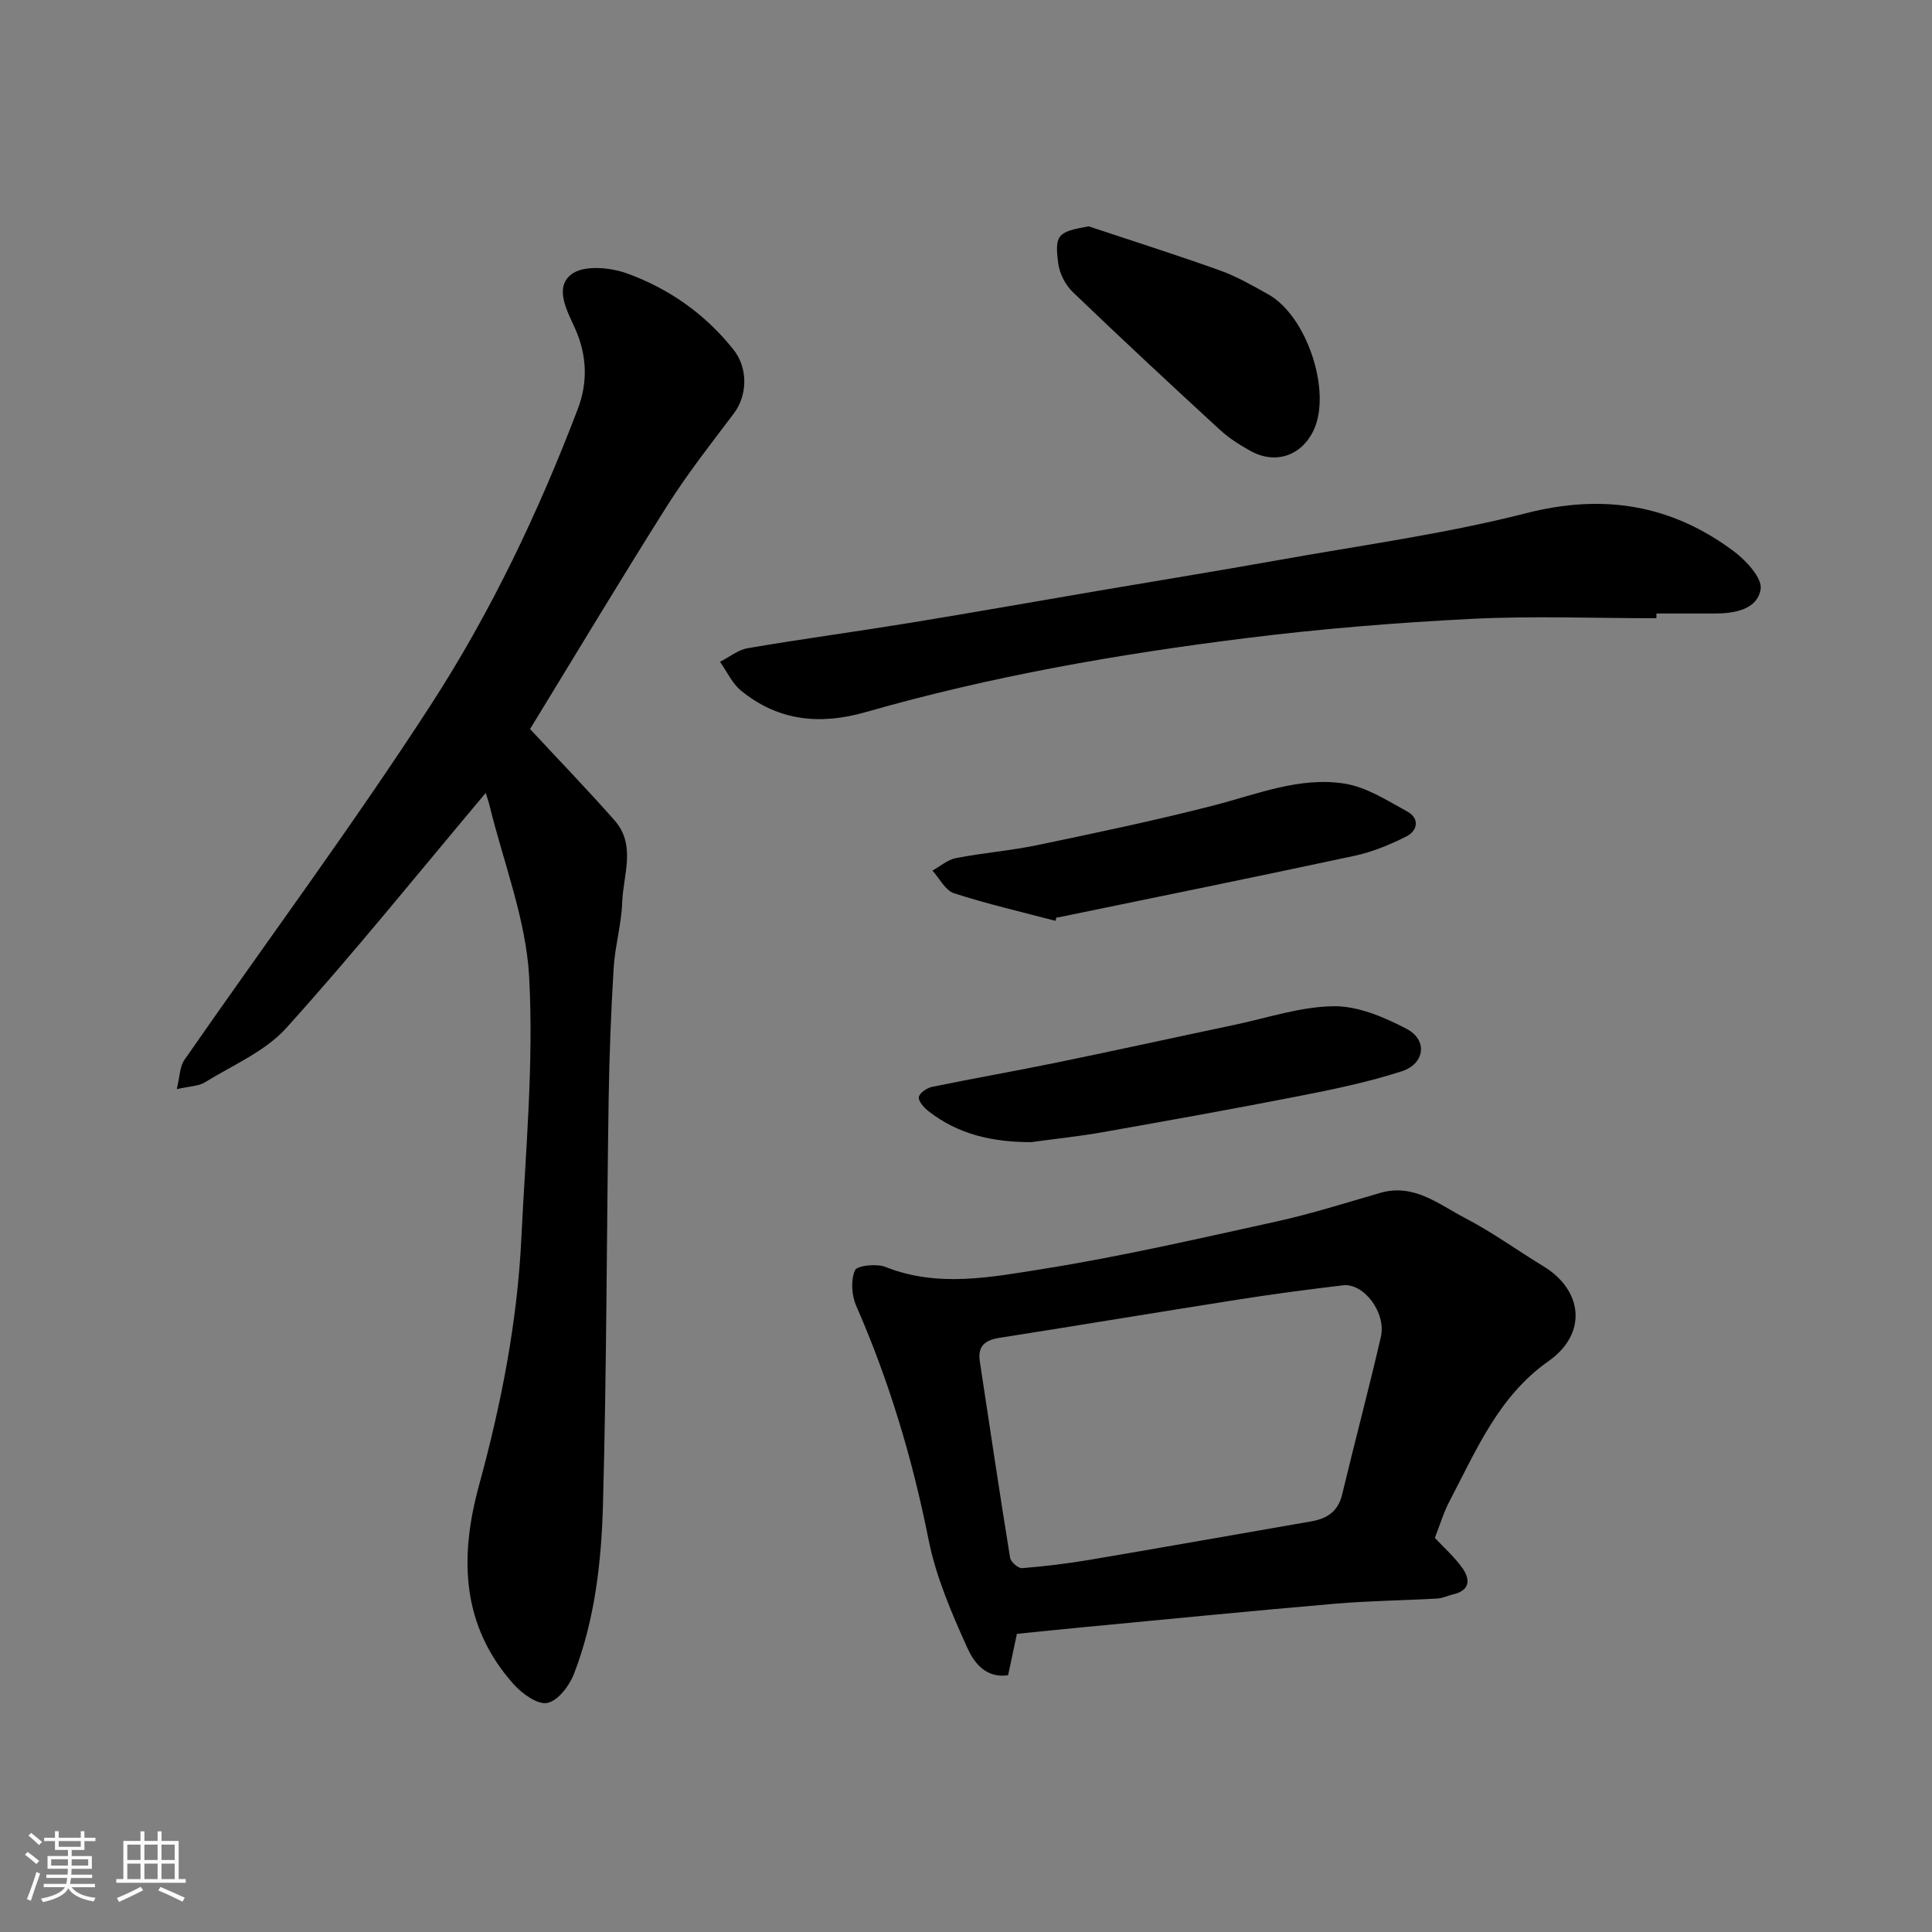
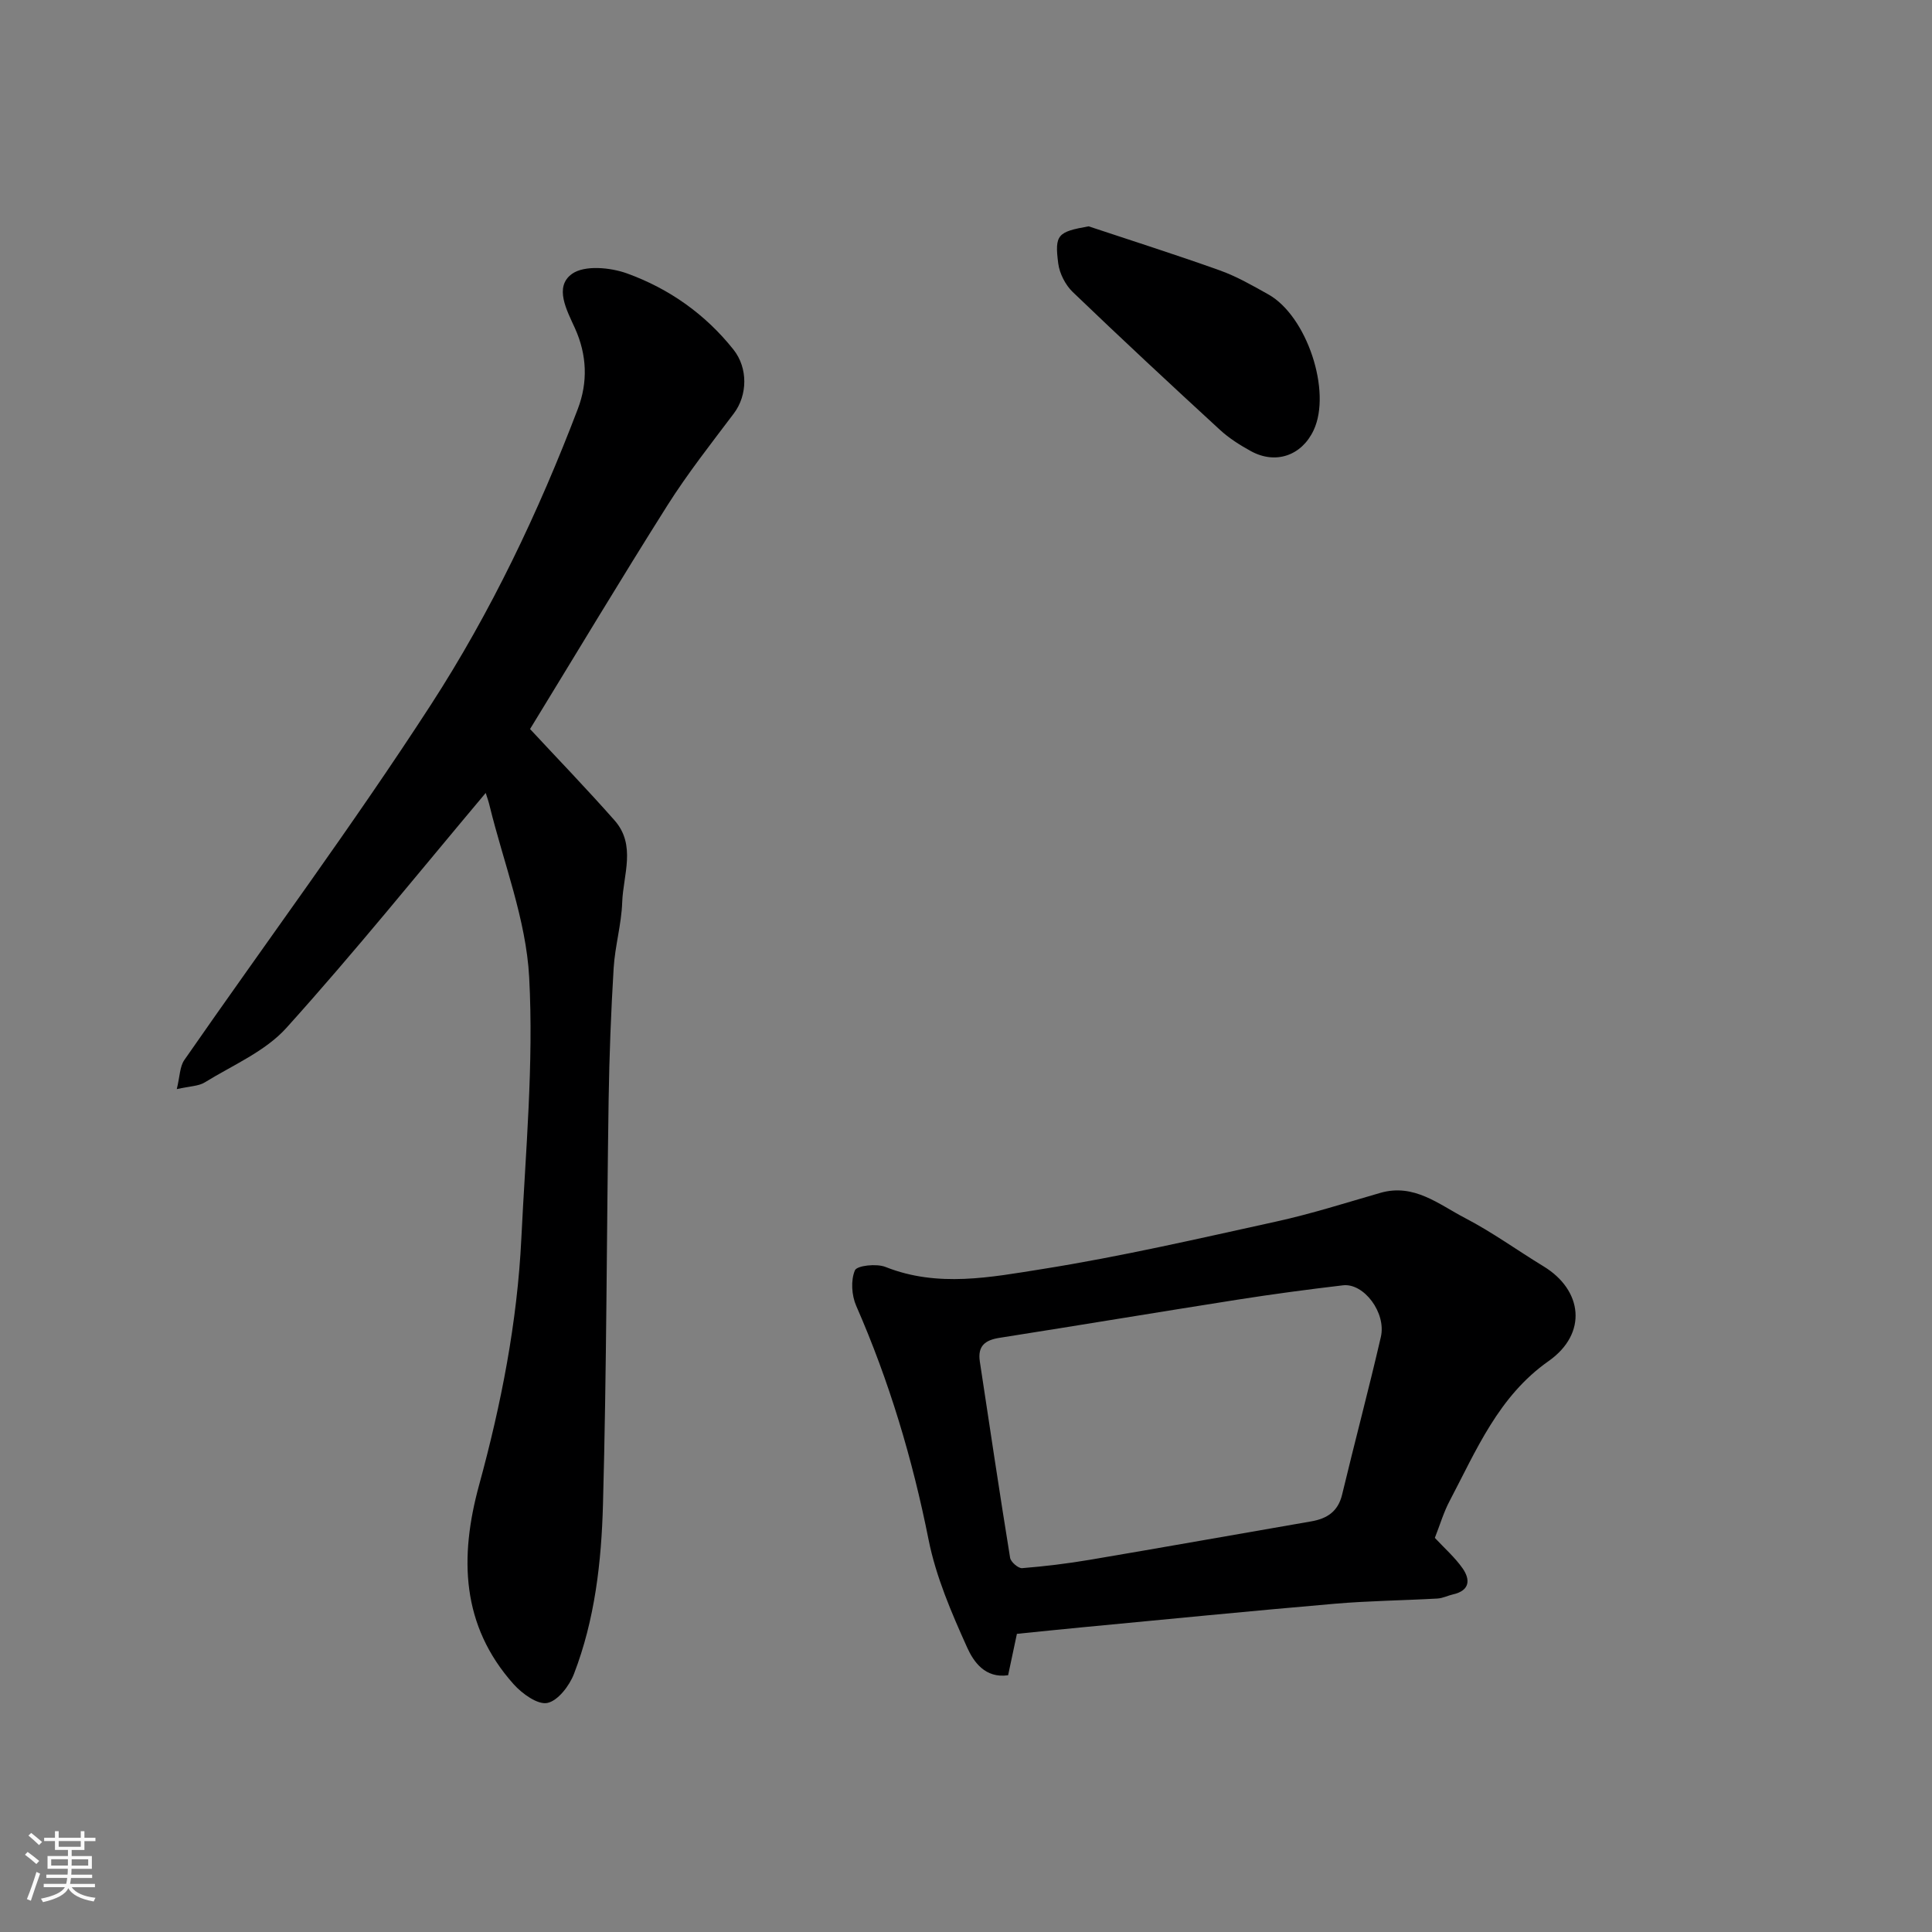
<svg xmlns="http://www.w3.org/2000/svg" enable-background="new 0 0 400 400" viewBox="0 0 400 400">
  <rect x="0" y="0" width="400" height="400" fill="#808080" stroke="none" />
  <path d="m5.17 384 .55-.58c.85.61 1.65 1.24 2.4 1.87l-.59.64c-.83-.73-1.62-1.38-2.36-1.93m1.22 9.53-.82-.34c.71-1.76 1.37-3.64 1.98-5.63.24.13.5.25.76.36-.6 1.67-1.24 3.54-1.92 5.61m-.5-13.5.57-.54c.56.44 1.31 1.06 2.26 1.87l-.64.64c-.68-.66-1.41-1.32-2.19-1.97m3.25.46h2.24v-1.36h.77v1.36h4.57v-1.36h.76v1.36h2.28v.69h-2.28v1.84h-2.64v1.26h4.18v2.64h-4.21c0 .45-.02.86-.05 1.21h4.32v.69h-4.38c-.04.34-.1.75-.19 1.22h5.15v.69h-4.82c.87 1.19 2.51 1.92 4.93 2.19-.17.31-.3.57-.37.76-2.77-.49-4.52-1.41-5.26-2.76-.56 1.26-2.3 2.23-5.24 2.9-.12-.24-.26-.48-.43-.72 2.73-.55 4.38-1.34 4.96-2.38h-4.38v-.69h4.65c.1-.38.17-.79.21-1.22h-4.32v-.69h4.4c.03-.34.05-.75.05-1.21h-4.2v-2.64h4.23v-1.26h-2.69v-1.84h-2.24zm1.46 4.46v1.29h3.45c.01-.4.02-.57.01-.53v-.32-.45h-3.46zm1.55-2.59h4.57v-1.19h-4.57zm6.11 2.59h-3.42v.77c-.01.19-.01.37-.02.53h3.44z" fill="#fafafa" />
-   <path d="m32.63 379.16h.82v1.98h3.54v7.89h1.46v.78h-14.37v-.78h1.46v-7.89h3.54v-1.98h.82v1.98h2.73zm-3.49 11.48.5.73c-1.61.82-3.28 1.63-5 2.41-.13-.27-.28-.55-.44-.82 1.75-.72 3.4-1.49 4.94-2.32m-2.78-5.55h2.73v-3.18h-2.73zm0 3.95h2.73v-3.2h-2.73zm3.54-3.95h2.73v-3.18h-2.73zm0 3.95h2.73v-3.2h-2.73zm7.89 4.68c-1.84-.92-3.51-1.7-5.02-2.32l.45-.73c1.89.8 3.57 1.55 5.04 2.23zm-1.62-11.81h-2.73v3.18h2.73zm-2.73 7.13h2.73v-3.2h-2.73z" fill="#fafafa" />
  <g fill="#000001">
    <path d="m100.56 164.17c-13.87 16.49-27.13 32.97-41.27 48.65-4.4 4.88-11.12 7.71-16.9 11.28-1.28.79-3.06.77-5.79 1.39.64-2.6.61-4.65 1.56-6.02 17.02-24.53 34.84-48.53 51.06-73.57 12.4-19.14 22.26-39.84 30.41-61.23 2.1-5.51 1.92-11.17-.6-16.73-1.66-3.67-4.37-8.54-.6-11.24 2.58-1.84 7.93-1.34 11.39-.09 8.68 3.14 16.18 8.41 22.03 15.76 3.05 3.83 2.92 9.47.09 13.22-4.72 6.26-9.59 12.45-13.77 19.06-9.74 15.42-19.11 31.07-28.43 46.29 5.67 6.1 11.72 12.37 17.48 18.89 4.55 5.14 1.8 11.3 1.6 16.99-.16 4.55-1.49 9.05-1.77 13.6-.55 9.08-.9 18.19-1.04 27.29-.42 27.92-.41 55.85-1.17 83.76-.32 11.89-1.67 23.85-6.01 35.1-.95 2.47-3.33 5.57-5.52 6.01-2.01.4-5.2-1.92-6.95-3.86-10.9-12.19-11.25-26.34-7.17-41.25 4.58-16.74 7.91-33.73 8.75-51.09.87-18.02 2.58-36.12 1.62-54.06-.64-11.95-5.31-23.69-8.2-35.52-.2-.88-.53-1.76-.8-2.63z" />
    <path d="m297.07 318.4c1.98 2.13 4.14 4.02 5.74 6.3 1.63 2.33 1.53 4.6-1.94 5.39-1.1.25-2.16.81-3.27.87-7.1.4-14.22.47-21.29 1.08-17.51 1.51-35 3.24-52.49 4.9-4.41.42-8.81.88-13.28 1.33-.6 2.84-1.2 5.67-1.82 8.57-4.8.7-7.18-2.85-8.49-5.76-3.24-7.19-6.45-14.63-7.98-22.31-3.33-16.71-8.15-32.82-14.98-48.41-.95-2.16-1.15-5.28-.27-7.35.43-1 4.49-1.44 6.34-.7 10.83 4.31 21.81 2.12 32.49.43 16.23-2.58 32.28-6.29 48.35-9.82 7.29-1.6 14.43-3.88 21.61-5.95 6.98-2.01 12.1 2.39 17.53 5.21 5.63 2.92 10.81 6.69 16.25 10 8.07 4.9 9.22 13.88 1.02 19.64-10.33 7.26-14.92 18.41-20.46 28.94-1.22 2.29-1.95 4.81-3.06 7.64zm-94.21-36.53c2.06 13.56 4.07 27.12 6.27 40.65.14.87 1.69 2.21 2.49 2.15 4.71-.38 9.41-.95 14.07-1.74 15.26-2.58 30.5-5.3 45.76-7.94 3.29-.57 5.57-2.02 6.42-5.55 2.61-10.89 5.5-21.72 8.02-32.63 1.16-5.01-3.52-11.21-7.84-10.7-7.29.86-14.57 1.83-21.82 2.97-16.43 2.58-32.84 5.32-49.27 7.9-2.98.46-4.58 1.66-4.1 4.89z" />
-     <path d="m342.94 128c-12.76 0-25.56-.51-38.29.13-15.59.79-31.2 2.05-46.69 3.99-26.55 3.31-52.9 7.91-78.66 15.3-9.52 2.73-18.15 1.87-25.87-4.42-1.85-1.51-2.92-3.96-4.36-5.98 1.92-.97 3.75-2.49 5.78-2.83 11.11-1.89 22.29-3.4 33.42-5.21 13.04-2.13 26.06-4.44 39.09-6.66 12.39-2.11 24.8-4.12 37.17-6.33 17.17-3.08 34.54-5.42 51.41-9.73 16.01-4.1 30.07-1.8 43.03 7.88 2.55 1.9 5.94 5.59 5.55 7.87-.72 4.21-5.42 5.02-9.57 5.01-4-.01-8 0-12 0-.01.31-.01.65-.01.98z" />
-     <path d="m213.46 236.47c-7.84 0-15.07-1.55-21.3-6.47-.9-.71-2.07-2.05-1.92-2.87.16-.87 1.68-1.89 2.75-2.11 8.6-1.77 17.25-3.27 25.85-5.04 12.26-2.52 24.48-5.21 36.72-7.79 6.84-1.44 13.69-3.78 20.56-3.86 5.05-.06 10.46 2.25 15.1 4.68 4.41 2.3 3.81 7.24-1.03 8.8-6.93 2.23-14.13 3.73-21.29 5.13-13.58 2.66-27.21 5.1-40.84 7.51-4.84.85-9.74 1.35-14.6 2.02z" />
-     <path d="m218.52 190.65c-7.02-1.85-14.11-3.48-21-5.71-1.81-.59-2.99-3.07-4.47-4.69 1.61-.89 3.14-2.26 4.86-2.59 5.6-1.09 11.33-1.53 16.91-2.7 12.25-2.56 24.52-5.12 36.64-8.25 8.88-2.3 17.62-5.92 26.88-4.48 4.55.71 8.88 3.51 13.06 5.81 2.54 1.4 2.12 3.96-.21 5.13-3.41 1.72-7.06 3.22-10.78 4.02-20.37 4.37-40.79 8.51-61.19 12.72-.16.03-.33.03-.5.04-.06.23-.13.47-.2.7z" />
    <path d="m225.39 46.86c9.07 3.02 18.19 5.91 27.18 9.13 3.49 1.25 6.77 3.14 10.02 4.96 8 4.48 13.16 20.1 9.38 28.13-2.47 5.25-7.85 7.13-12.97 4.33-2.28-1.25-4.54-2.68-6.44-4.43-10.24-9.41-20.42-18.88-30.45-28.51-1.52-1.46-2.73-3.81-3.01-5.9-.79-6.02-.1-6.57 6.29-7.71z" />
  </g>
</svg>